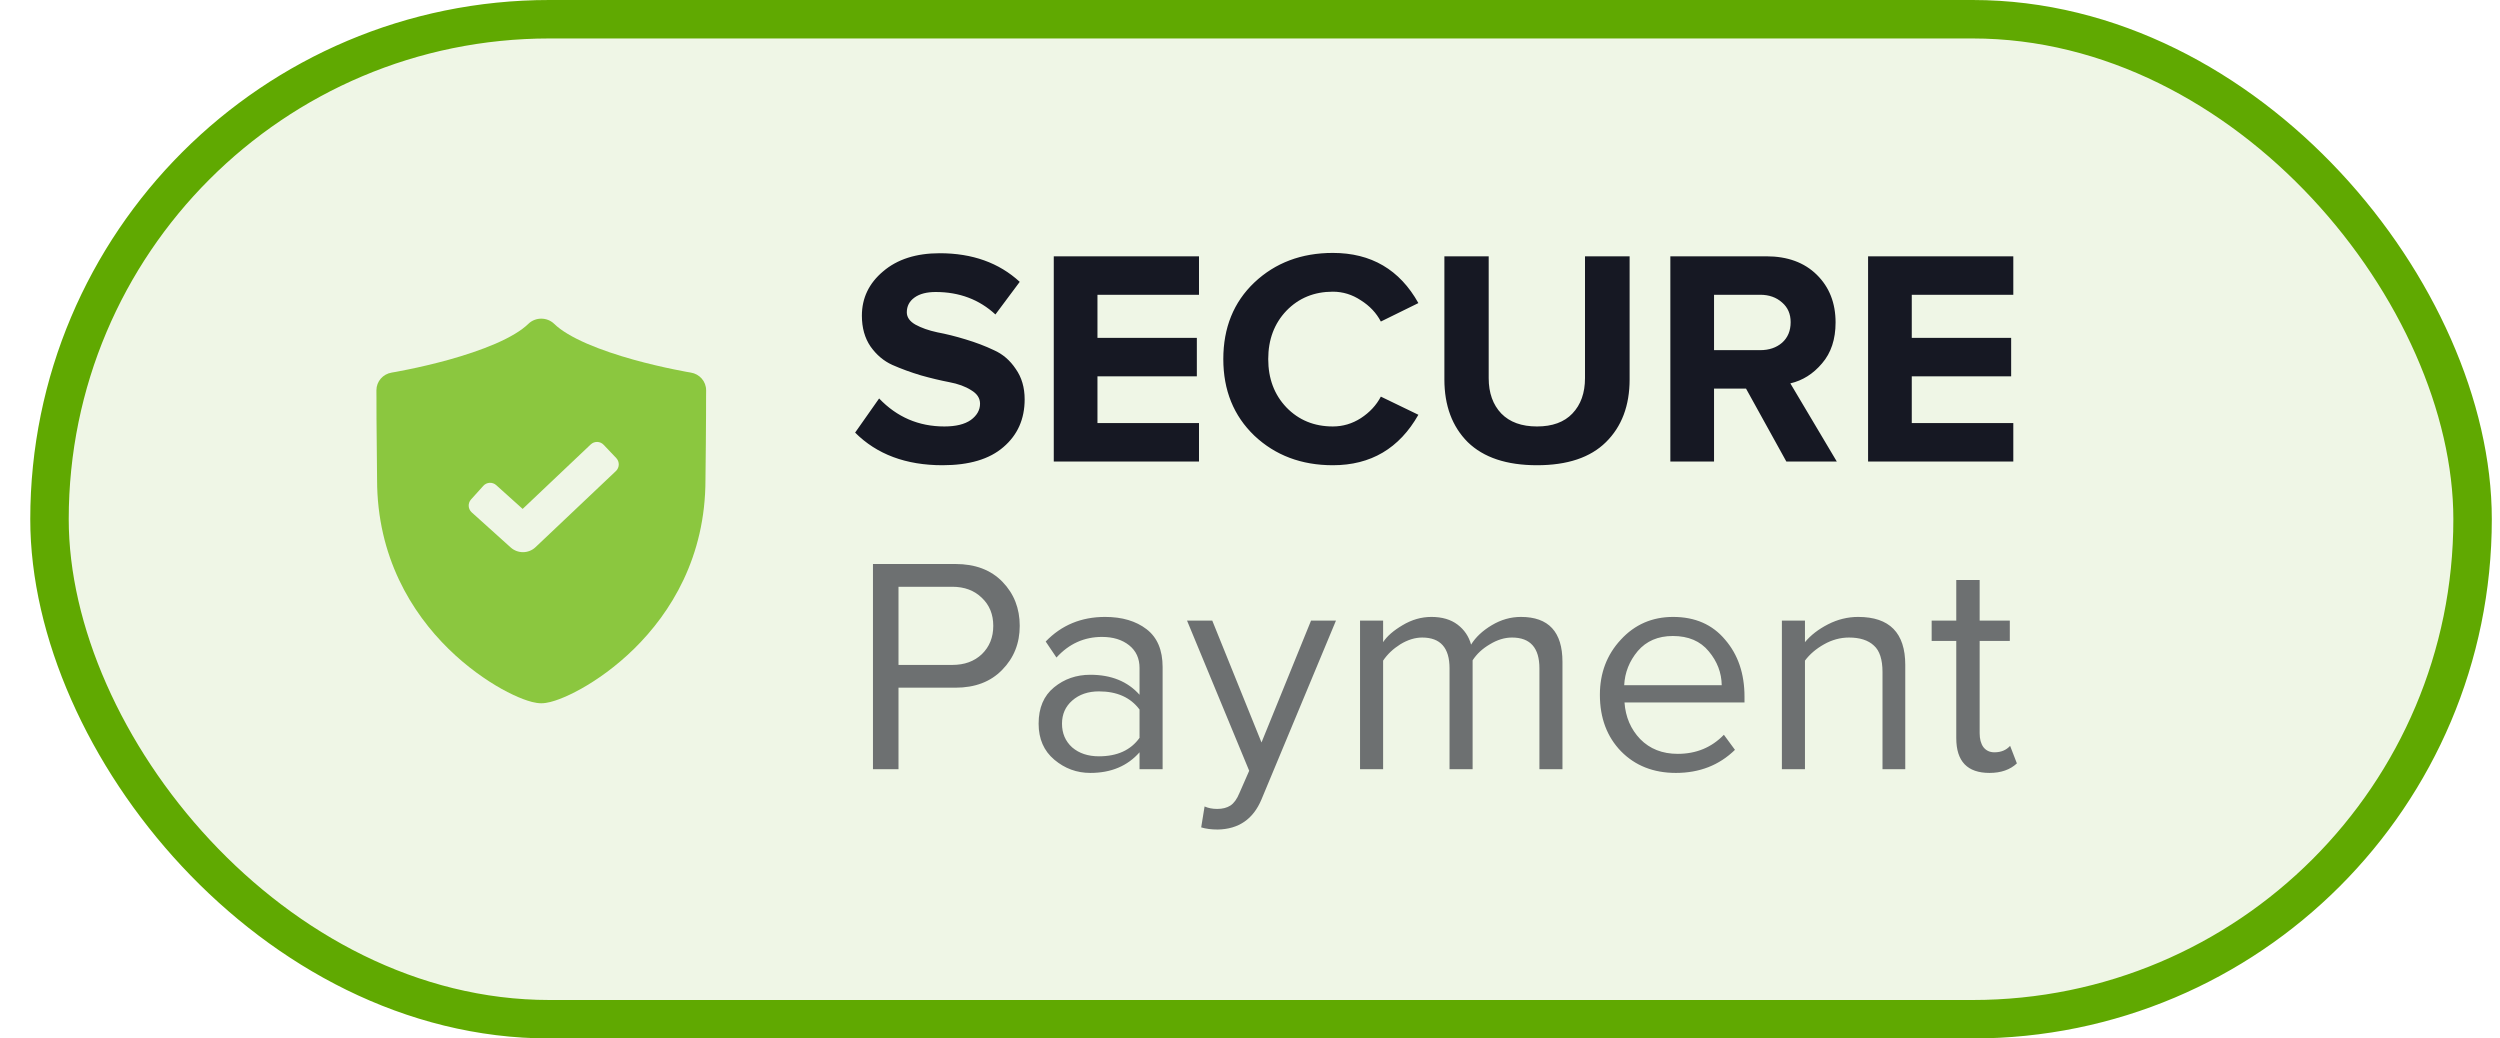
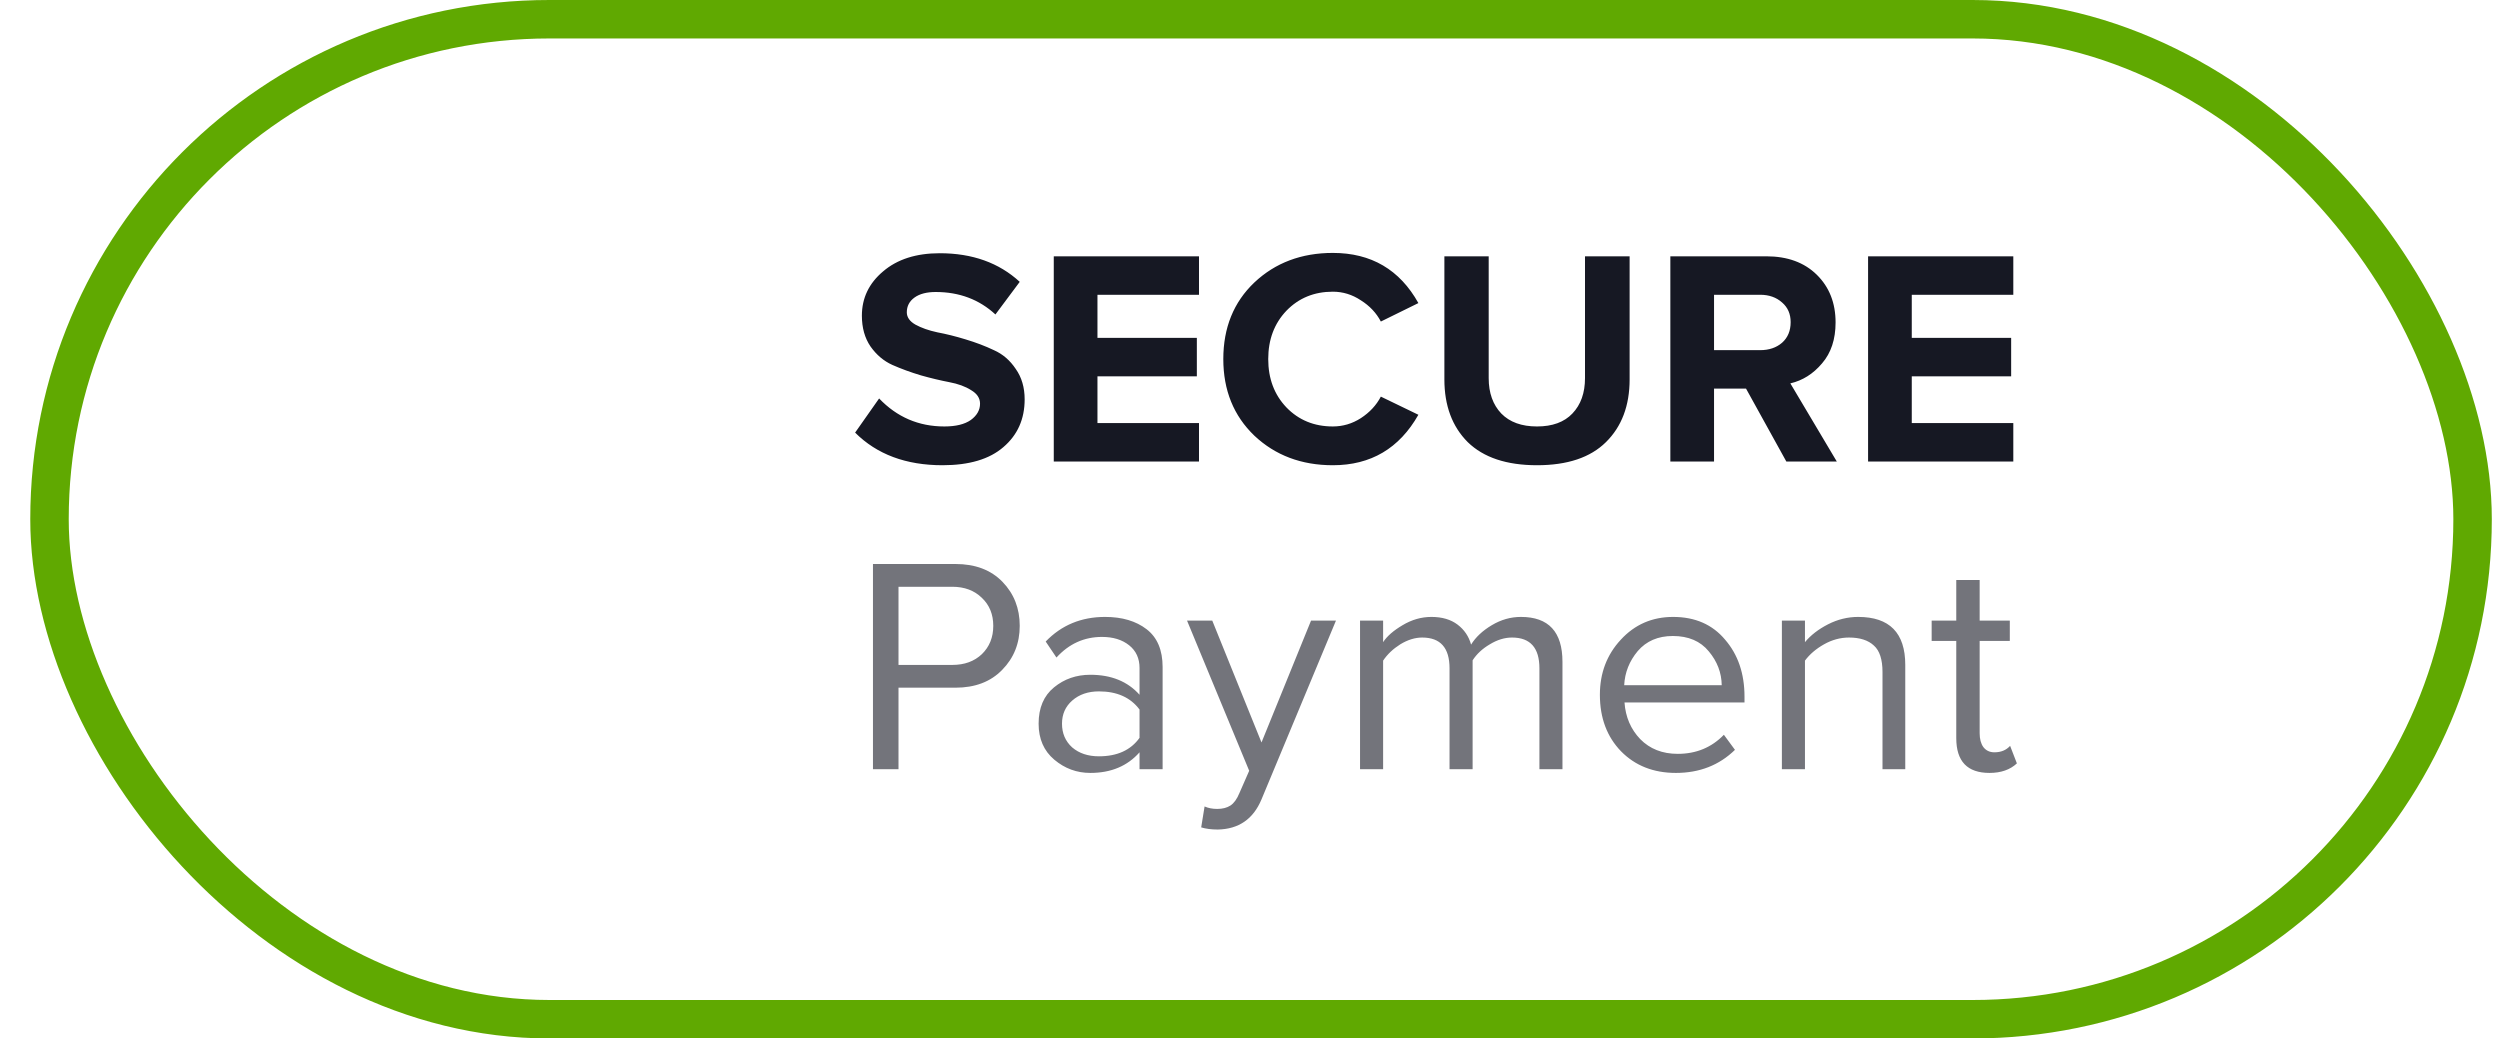
<svg xmlns="http://www.w3.org/2000/svg" width="65" height="27" viewBox="0 0 65 27" fill="none">
-   <rect x="1.287" y="0.5" width="63" height="26" rx="13" fill="#60A901" fill-opacity="0.1" />
-   <path fill-rule="evenodd" clip-rule="evenodd" d="M13.736 8.421C13.922 8.24 14.224 8.24 14.41 8.421C14.587 8.594 14.882 8.77 15.264 8.936C15.638 9.098 16.061 9.237 16.466 9.35C16.869 9.462 17.244 9.547 17.519 9.603C17.657 9.632 17.768 9.653 17.845 9.667C17.883 9.674 17.913 9.679 17.933 9.682L17.955 9.686L17.96 9.687L17.961 9.687C18.191 9.724 18.359 9.918 18.359 10.146L18.359 10.189L18.358 10.314C18.358 10.423 18.358 10.584 18.357 10.787C18.355 11.195 18.351 11.776 18.342 12.474C18.342 14.481 17.443 15.93 16.486 16.869C16.009 17.337 15.515 17.682 15.103 17.912C14.897 18.026 14.707 18.115 14.545 18.176C14.403 18.23 14.228 18.285 14.073 18.285C13.918 18.285 13.743 18.23 13.601 18.176C13.439 18.115 13.249 18.026 13.043 17.912C12.632 17.682 12.137 17.337 11.66 16.869C10.704 15.93 9.805 14.482 9.804 12.475C9.796 11.892 9.791 11.311 9.789 10.874C9.788 10.656 9.788 10.474 9.788 10.346L9.787 10.198L9.787 10.146C9.787 9.918 9.956 9.724 10.185 9.687L10.186 9.687L10.191 9.686L10.213 9.682C10.233 9.679 10.263 9.674 10.301 9.667C10.378 9.653 10.489 9.632 10.627 9.603C10.902 9.547 11.277 9.462 11.68 9.35C12.085 9.237 12.508 9.098 12.883 8.936C13.265 8.77 13.559 8.594 13.736 8.421ZM16.023 11.91C16.113 12.006 16.109 12.157 16.014 12.247L13.924 14.226C13.744 14.397 13.463 14.4 13.278 14.234L12.265 13.322C12.167 13.234 12.159 13.084 12.247 12.986L12.566 12.632C12.654 12.534 12.804 12.526 12.902 12.614L13.589 13.232L15.358 11.556C15.454 11.465 15.605 11.469 15.695 11.565L16.023 11.91Z" fill="#8BC73F" />
  <path d="M24.505 12.096C23.556 12.096 22.798 11.813 22.233 11.248L22.857 10.36C23.321 10.845 23.886 11.088 24.553 11.088C24.852 11.088 25.081 11.032 25.241 10.92C25.401 10.803 25.481 10.661 25.481 10.496C25.481 10.352 25.404 10.235 25.249 10.144C25.1 10.048 24.91 9.979 24.681 9.936C24.457 9.893 24.212 9.835 23.945 9.76C23.678 9.68 23.43 9.589 23.201 9.488C22.977 9.387 22.788 9.227 22.633 9.008C22.484 8.789 22.409 8.523 22.409 8.208C22.409 7.749 22.593 7.365 22.961 7.056C23.329 6.741 23.82 6.584 24.433 6.584C25.281 6.584 25.974 6.832 26.513 7.328L25.881 8.176C25.46 7.787 24.942 7.592 24.329 7.592C24.094 7.592 23.91 7.64 23.777 7.736C23.644 7.832 23.577 7.96 23.577 8.12C23.577 8.248 23.652 8.355 23.801 8.44C23.956 8.525 24.145 8.592 24.369 8.64C24.598 8.683 24.844 8.744 25.105 8.824C25.372 8.904 25.617 8.997 25.841 9.104C26.07 9.205 26.26 9.368 26.409 9.592C26.564 9.811 26.641 10.075 26.641 10.384C26.641 10.896 26.457 11.309 26.089 11.624C25.726 11.939 25.198 12.096 24.505 12.096ZM31.174 12H27.398V6.664H31.174V7.664H28.534V8.784H31.118V9.784H28.534V11H31.174V12ZM34.654 12.096C33.838 12.096 33.158 11.84 32.614 11.328C32.075 10.811 31.806 10.147 31.806 9.336C31.806 8.52 32.075 7.856 32.614 7.344C33.158 6.832 33.838 6.576 34.654 6.576C35.651 6.576 36.393 7.011 36.878 7.88L35.902 8.36C35.785 8.136 35.611 7.952 35.382 7.808C35.158 7.659 34.915 7.584 34.654 7.584C34.169 7.584 33.766 7.749 33.446 8.08C33.131 8.411 32.974 8.829 32.974 9.336C32.974 9.843 33.131 10.261 33.446 10.592C33.766 10.923 34.169 11.088 34.654 11.088C34.915 11.088 35.158 11.016 35.382 10.872C35.611 10.723 35.785 10.536 35.902 10.312L36.878 10.784C36.382 11.659 35.641 12.096 34.654 12.096ZM41.754 11.496C41.349 11.896 40.752 12.096 39.962 12.096C39.173 12.096 38.573 11.896 38.162 11.496C37.757 11.091 37.554 10.547 37.554 9.864V6.664H38.706V9.832C38.706 10.216 38.816 10.523 39.034 10.752C39.253 10.976 39.562 11.088 39.962 11.088C40.362 11.088 40.669 10.976 40.882 10.752C41.101 10.523 41.21 10.216 41.21 9.832V6.664H42.37V9.864C42.37 10.547 42.165 11.091 41.754 11.496ZM47.757 12H46.445L45.397 10.104H44.565V12H43.429V6.664H45.925C46.474 6.664 46.912 6.824 47.237 7.144C47.562 7.464 47.725 7.877 47.725 8.384C47.725 8.821 47.608 9.176 47.373 9.448C47.144 9.72 46.869 9.893 46.549 9.968L47.757 12ZM45.765 9.104C45.995 9.104 46.184 9.04 46.333 8.912C46.483 8.779 46.557 8.6 46.557 8.376C46.557 8.163 46.483 7.992 46.333 7.864C46.184 7.731 45.995 7.664 45.765 7.664H44.565V9.104H45.765ZM52.346 12H48.57V6.664H52.346V7.664H49.706V8.784H52.29V9.784H49.706V11H52.346V12Z" fill="#161823" />
  <path d="M23.361 20H22.697V14.664H24.841C25.358 14.664 25.766 14.819 26.065 15.128C26.364 15.437 26.513 15.819 26.513 16.272C26.513 16.725 26.361 17.107 26.057 17.416C25.758 17.725 25.353 17.88 24.841 17.88H23.361V20ZM24.761 17.288C25.076 17.288 25.332 17.195 25.529 17.008C25.726 16.816 25.825 16.571 25.825 16.272C25.825 15.973 25.726 15.731 25.529 15.544C25.332 15.352 25.076 15.256 24.761 15.256H23.361V17.288H24.761ZM30.228 20H29.628V19.56C29.313 19.917 28.887 20.096 28.348 20.096C27.996 20.096 27.684 19.981 27.412 19.752C27.14 19.523 27.004 19.211 27.004 18.816C27.004 18.405 27.137 18.091 27.404 17.872C27.671 17.653 27.985 17.544 28.348 17.544C28.892 17.544 29.319 17.717 29.628 18.064V17.368C29.628 17.117 29.537 16.92 29.356 16.776C29.175 16.632 28.94 16.56 28.652 16.56C28.188 16.56 27.793 16.739 27.468 17.096L27.188 16.68C27.599 16.253 28.113 16.04 28.732 16.04C29.175 16.04 29.535 16.147 29.812 16.36C30.089 16.573 30.228 16.901 30.228 17.344V20ZM28.572 19.664C29.047 19.664 29.399 19.504 29.628 19.184V18.448C29.393 18.133 29.041 17.976 28.572 17.976C28.289 17.976 28.057 18.056 27.876 18.216C27.7 18.371 27.612 18.571 27.612 18.816C27.612 19.067 27.7 19.272 27.876 19.432C28.057 19.587 28.289 19.664 28.572 19.664ZM31.231 21.512L31.319 20.968C31.415 21.011 31.524 21.032 31.647 21.032C31.785 21.032 31.9 21.003 31.991 20.944C32.081 20.885 32.159 20.779 32.223 20.624L32.479 20.04L30.863 16.136H31.519L32.799 19.304L34.087 16.136H34.735L32.799 20.784C32.585 21.296 32.207 21.557 31.663 21.568C31.497 21.568 31.353 21.549 31.231 21.512ZM40.624 20H40.025V17.376C40.025 16.843 39.787 16.576 39.312 16.576C39.12 16.576 38.928 16.635 38.736 16.752C38.544 16.864 38.395 17.003 38.288 17.168V20H37.688V17.376C37.688 16.843 37.451 16.576 36.977 16.576C36.79 16.576 36.6 16.635 36.408 16.752C36.222 16.869 36.072 17.011 35.961 17.176V20H35.361V16.136H35.961V16.696C36.062 16.541 36.23 16.395 36.465 16.256C36.705 16.112 36.955 16.04 37.217 16.04C37.494 16.04 37.721 16.107 37.897 16.24C38.072 16.373 38.19 16.547 38.248 16.76C38.366 16.568 38.544 16.4 38.785 16.256C39.025 16.112 39.278 16.04 39.544 16.04C40.264 16.04 40.624 16.429 40.624 17.208V20ZM43.573 20.096C42.992 20.096 42.517 19.909 42.149 19.536C41.781 19.157 41.597 18.667 41.597 18.064C41.597 17.499 41.779 17.021 42.141 16.632C42.504 16.237 42.957 16.04 43.501 16.04C44.072 16.04 44.523 16.237 44.853 16.632C45.189 17.021 45.357 17.515 45.357 18.112V18.264H42.237C42.264 18.643 42.4 18.96 42.645 19.216C42.896 19.472 43.221 19.6 43.621 19.6C44.101 19.6 44.501 19.435 44.821 19.104L45.109 19.496C44.699 19.896 44.187 20.096 43.573 20.096ZM44.765 17.816C44.76 17.491 44.648 17.197 44.429 16.936C44.211 16.669 43.899 16.536 43.493 16.536C43.109 16.536 42.805 16.667 42.581 16.928C42.363 17.189 42.245 17.485 42.229 17.816H44.765ZM49.537 20H48.945V17.472C48.945 17.147 48.871 16.917 48.721 16.784C48.572 16.645 48.356 16.576 48.073 16.576C47.849 16.576 47.633 16.635 47.425 16.752C47.217 16.869 47.052 17.011 46.929 17.176V20H46.329V16.136H46.929V16.696C47.079 16.515 47.279 16.36 47.529 16.232C47.78 16.104 48.041 16.04 48.313 16.04C49.129 16.04 49.537 16.456 49.537 17.288V20ZM51.727 20.096C51.151 20.096 50.863 19.795 50.863 19.192V16.664H50.223V16.136H50.863V15.08H51.471V16.136H52.255V16.664H51.471V19.064C51.471 19.213 51.503 19.333 51.567 19.424C51.637 19.515 51.733 19.56 51.855 19.56C52.026 19.56 52.162 19.504 52.263 19.392L52.439 19.848C52.263 20.013 52.026 20.096 51.727 20.096Z" fill="#161823" fill-opacity="0.6" />
  <rect x="1.287" y="0.5" width="63" height="26" rx="13" stroke="#60A901" />
</svg>